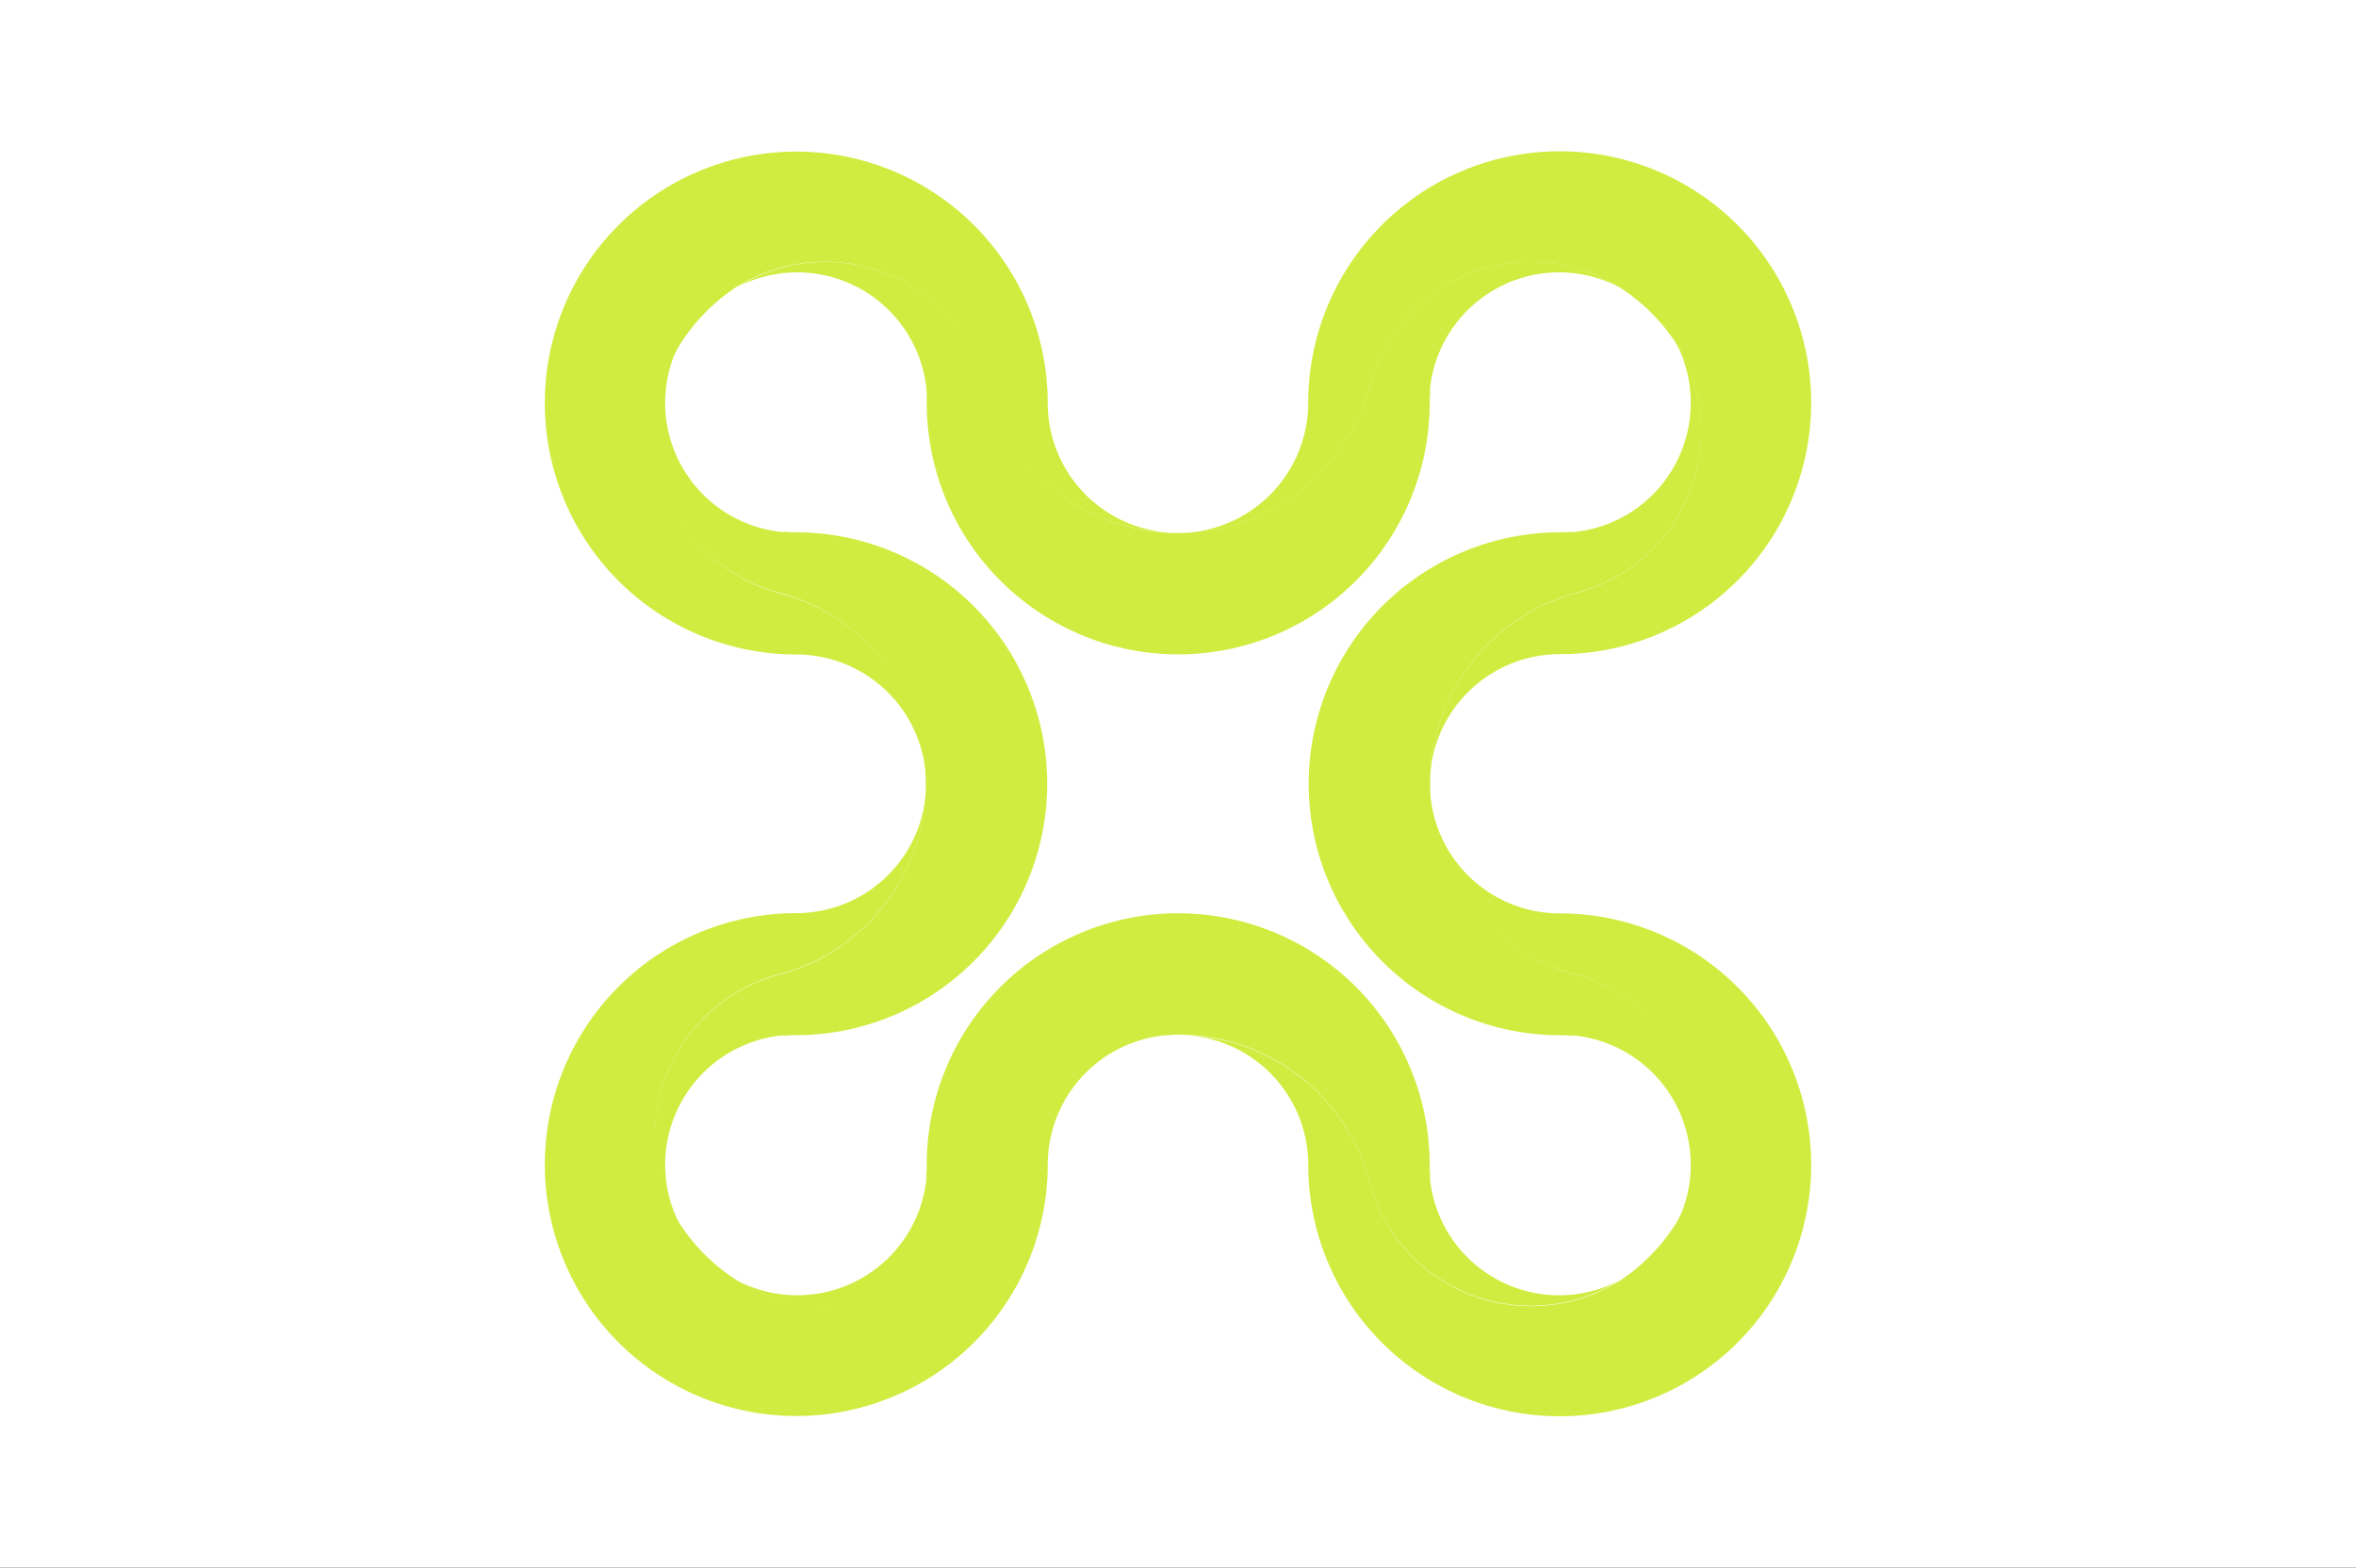
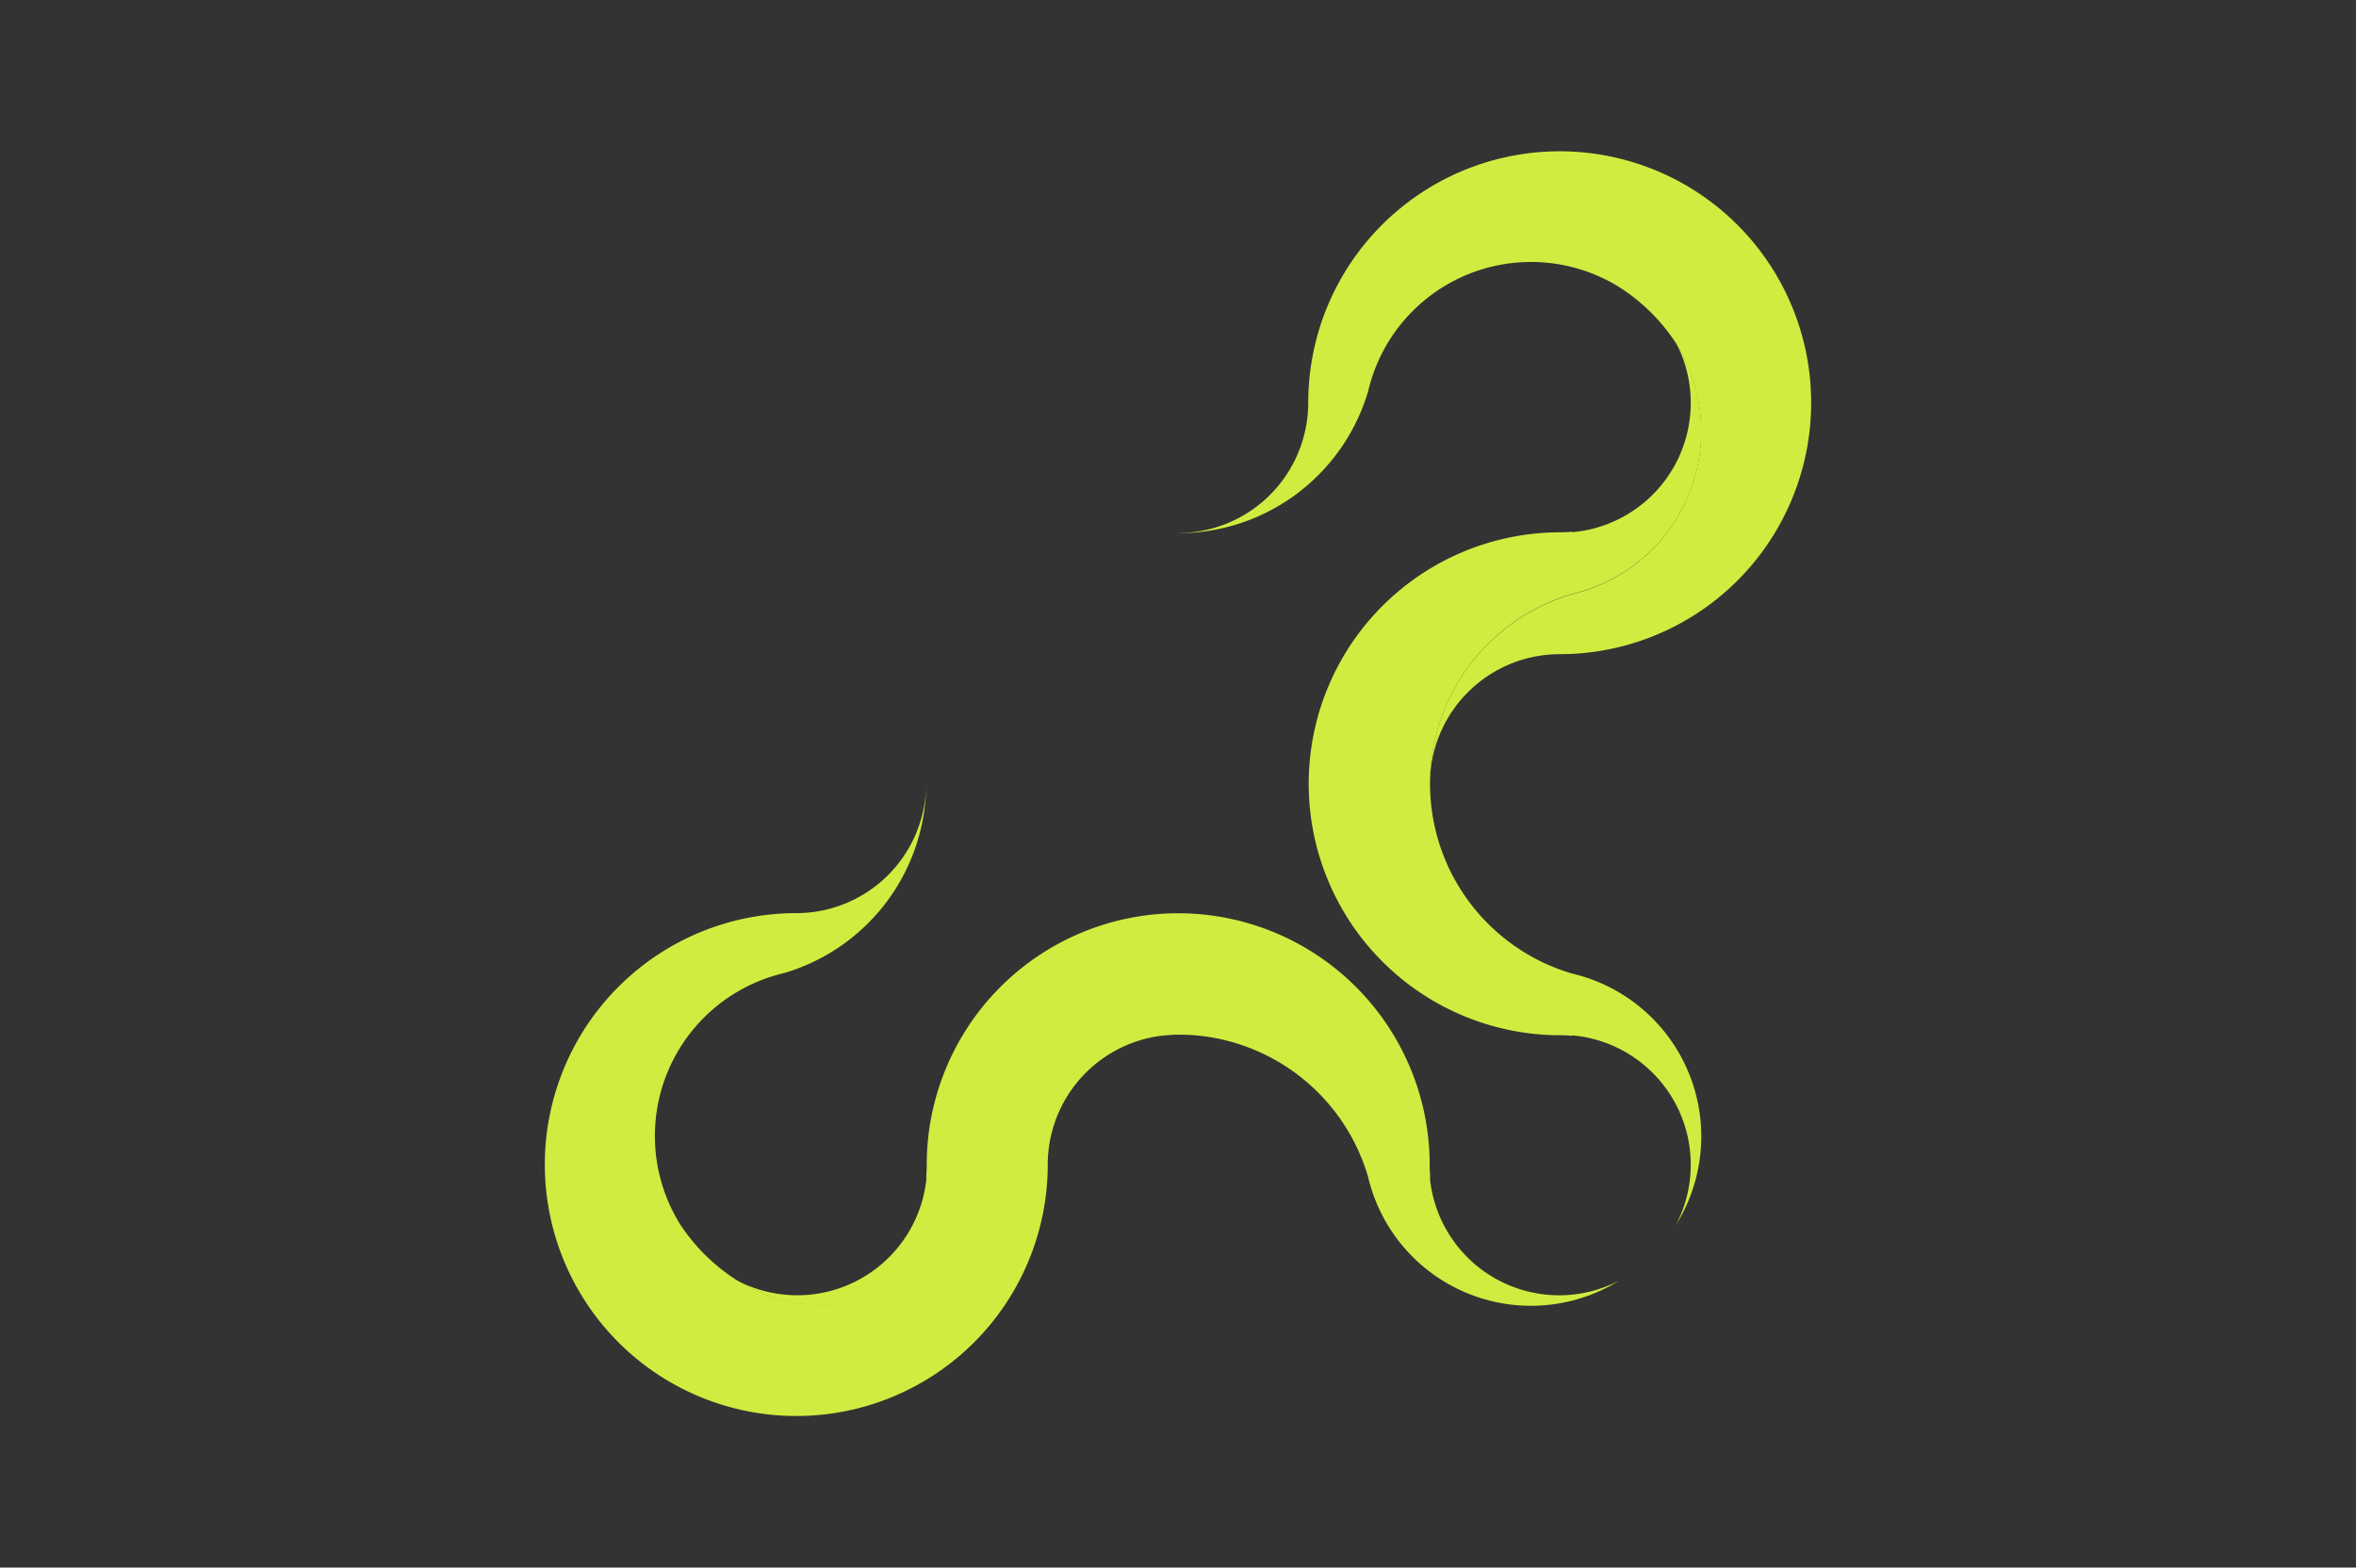
<svg xmlns="http://www.w3.org/2000/svg" width="532" height="354" viewBox="0 0 532 354">
  <rect x="0" y="0" width="532" height="354" fill="#333333" stroke="none" />
  <defs>
    <clipPath id="clip-dasp-logo">
      <rect width="532" height="354" />
    </clipPath>
  </defs>
  <g id="dasp-logo" clip-path="url(#clip-dasp-logo)">
-     <rect width="532" height="354" fill="#fff" />
    <g id="TipLogoWhite" transform="translate(118.769 30.374)">
      <g id="Group_3" data-name="Group 3" transform="translate(290.208 160.401) rotate(180)">
        <path id="Path_5" data-name="Path 5" d="M142.9,70.364c.323,0,.355.028.032.028a29.466,29.466,0,0,0-29.365,29.436h0A56.781,56.781,0,1,1,56.78,43.045,29.338,29.338,0,0,0,86.105,13.72c0-16.185,0-20.287,0,0A44.706,44.706,0,0,1,54.016,56.584,37.777,37.777,0,0,0,30.59,113.371a43.011,43.011,0,0,0,12.658,12.512,37.777,37.777,0,0,0,56.787-23.426A44.7,44.7,0,0,1,142.9,70.364Z" transform="translate(0 0)" fill="#d1ec40" fill-rule="evenodd" />
      </g>
      <g id="Group_4" data-name="Group 4" transform="translate(4.253 132.792)">
        <path id="Path_6" data-name="Path 6" d="M1261.914,939.06c20.287,0,16.181.138-.007.138a29.34,29.34,0,0,0-29.326,29.326h0a56.781,56.781,0,1,1-56.783-56.783,29.338,29.338,0,0,0,29.326-29.326c0-16.185,0-20.287,0,0a44.706,44.706,0,0,1-32.092,42.864,37.777,37.777,0,0,0-23.426,56.787,43.013,43.013,0,0,0,12.658,12.512,37.777,37.777,0,0,0,56.787-23.426A44.7,44.7,0,0,1,1261.914,939.06Z" transform="translate(-1119.015 -868.695)" fill="#d1ec40" fill-rule="evenodd" />
      </g>
      <g id="Group_5" data-name="Group 5" transform="translate(160.861 3.86) rotate(90)">
-         <path id="Path_7" data-name="Path 7" d="M142.9,70.364c20.287,0,16.181.139-.007.139a29.34,29.34,0,0,0-29.326,29.326h0A56.781,56.781,0,1,1,56.78,43.045,29.338,29.338,0,0,0,86.105,13.72c0-16.185,0-20.287,0,0A44.706,44.706,0,0,1,54.016,56.584,37.777,37.777,0,0,0,30.59,113.371a43.011,43.011,0,0,0,12.658,12.512,37.777,37.777,0,0,0,56.787-23.426A44.7,44.7,0,0,1,142.9,70.364Z" transform="translate(0 0)" fill="#d1ec40" fill-rule="evenodd" />
-       </g>
+         </g>
      <g id="Group_6" data-name="Group 6" transform="translate(133.6 289.463) rotate(-90)">
-         <path id="Path_8" data-name="Path 8" d="M142.9,70.364c20.287,0,16.181.139-.007.139a29.34,29.34,0,0,0-29.326,29.326h0A56.781,56.781,0,1,1,56.78,43.045,29.338,29.338,0,0,0,86.105,13.72c0-16.185,0-20.287,0,0A44.706,44.706,0,0,1,54.016,56.584,37.777,37.777,0,0,0,30.59,113.371a43.011,43.011,0,0,0,12.658,12.512,37.777,37.777,0,0,0,56.787-23.426A44.7,44.7,0,0,1,142.9,70.364Z" transform="translate(0 0)" fill="#d1ec40" fill-rule="evenodd" />
-       </g>
+         </g>
      <g id="Group_7" data-name="Group 7" transform="translate(176.744 46.968)">
        <path id="Path_9" data-name="Path 9" d="M1213.192,1455.608a56.81,56.81,0,0,1,56.783-56.783c.945,0,1.879-.046,2.8-.131v.1a29.328,29.328,0,0,0,23.331-42.832,37.778,37.778,0,0,1-23.423,56.786,44.672,44.672,0,0,0,0,85.729,37.778,37.778,0,0,1,23.423,56.787,29.325,29.325,0,0,0-23.331-42.829v.1q-1.38-.133-2.8-.131a56.815,56.815,0,0,1-56.783-56.787Z" transform="translate(-1213.192 -1355.957)" fill="#d1ec40" fill-rule="evenodd" />
      </g>
      <g id="Group_8" data-name="Group 8" transform="translate(117.701 246.269) rotate(180)">
-         <path id="Path_10" data-name="Path 10" d="M0,99.651A56.81,56.81,0,0,1,56.783,42.868c.945,0,1.879-.046,2.8-.131v.1A29.328,29.328,0,0,0,82.912,0,37.778,37.778,0,0,1,59.489,56.787a44.672,44.672,0,0,0,0,85.729A37.778,37.778,0,0,1,82.912,199.3a29.325,29.325,0,0,0-23.33-42.829v.1q-1.38-.133-2.8-.131A56.815,56.815,0,0,1,0,99.651Z" fill="#d1ec40" fill-rule="evenodd" />
-       </g>
+         </g>
      <g id="Group_9" data-name="Group 9" transform="translate(246.93 175.867) rotate(90)">
        <path id="Path_11" data-name="Path 11" d="M0,99.651A56.81,56.81,0,0,1,56.783,42.868c.945,0,1.879-.046,2.8-.131v.1A29.328,29.328,0,0,0,82.912,0,37.778,37.778,0,0,1,59.489,56.787a44.672,44.672,0,0,0,0,85.729A37.778,37.778,0,0,1,82.912,199.3a29.325,29.325,0,0,0-23.33-42.829v.1q-1.38-.133-2.8-.131A56.815,56.815,0,0,1,0,99.651Z" transform="translate(0)" fill="#d1ec40" fill-rule="evenodd" />
      </g>
      <g id="Group_10" data-name="Group 10" transform="translate(47.628 117.405) rotate(-90)">
-         <path id="Path_12" data-name="Path 12" d="M0,99.651A56.81,56.81,0,0,1,56.783,42.868c.945,0,1.879.05,2.8-.036A29.328,29.328,0,0,0,82.912,0,37.778,37.778,0,0,1,59.489,56.787a44.672,44.672,0,0,0,0,85.729A37.778,37.778,0,0,1,82.912,199.3a29.325,29.325,0,0,0-23.33-42.829v.1q-1.38-.133-2.8-.131A56.815,56.815,0,0,1,0,99.651Z" fill="#d1ec40" fill-rule="evenodd" />
-       </g>
+         </g>
    </g>
  </g>
</svg>